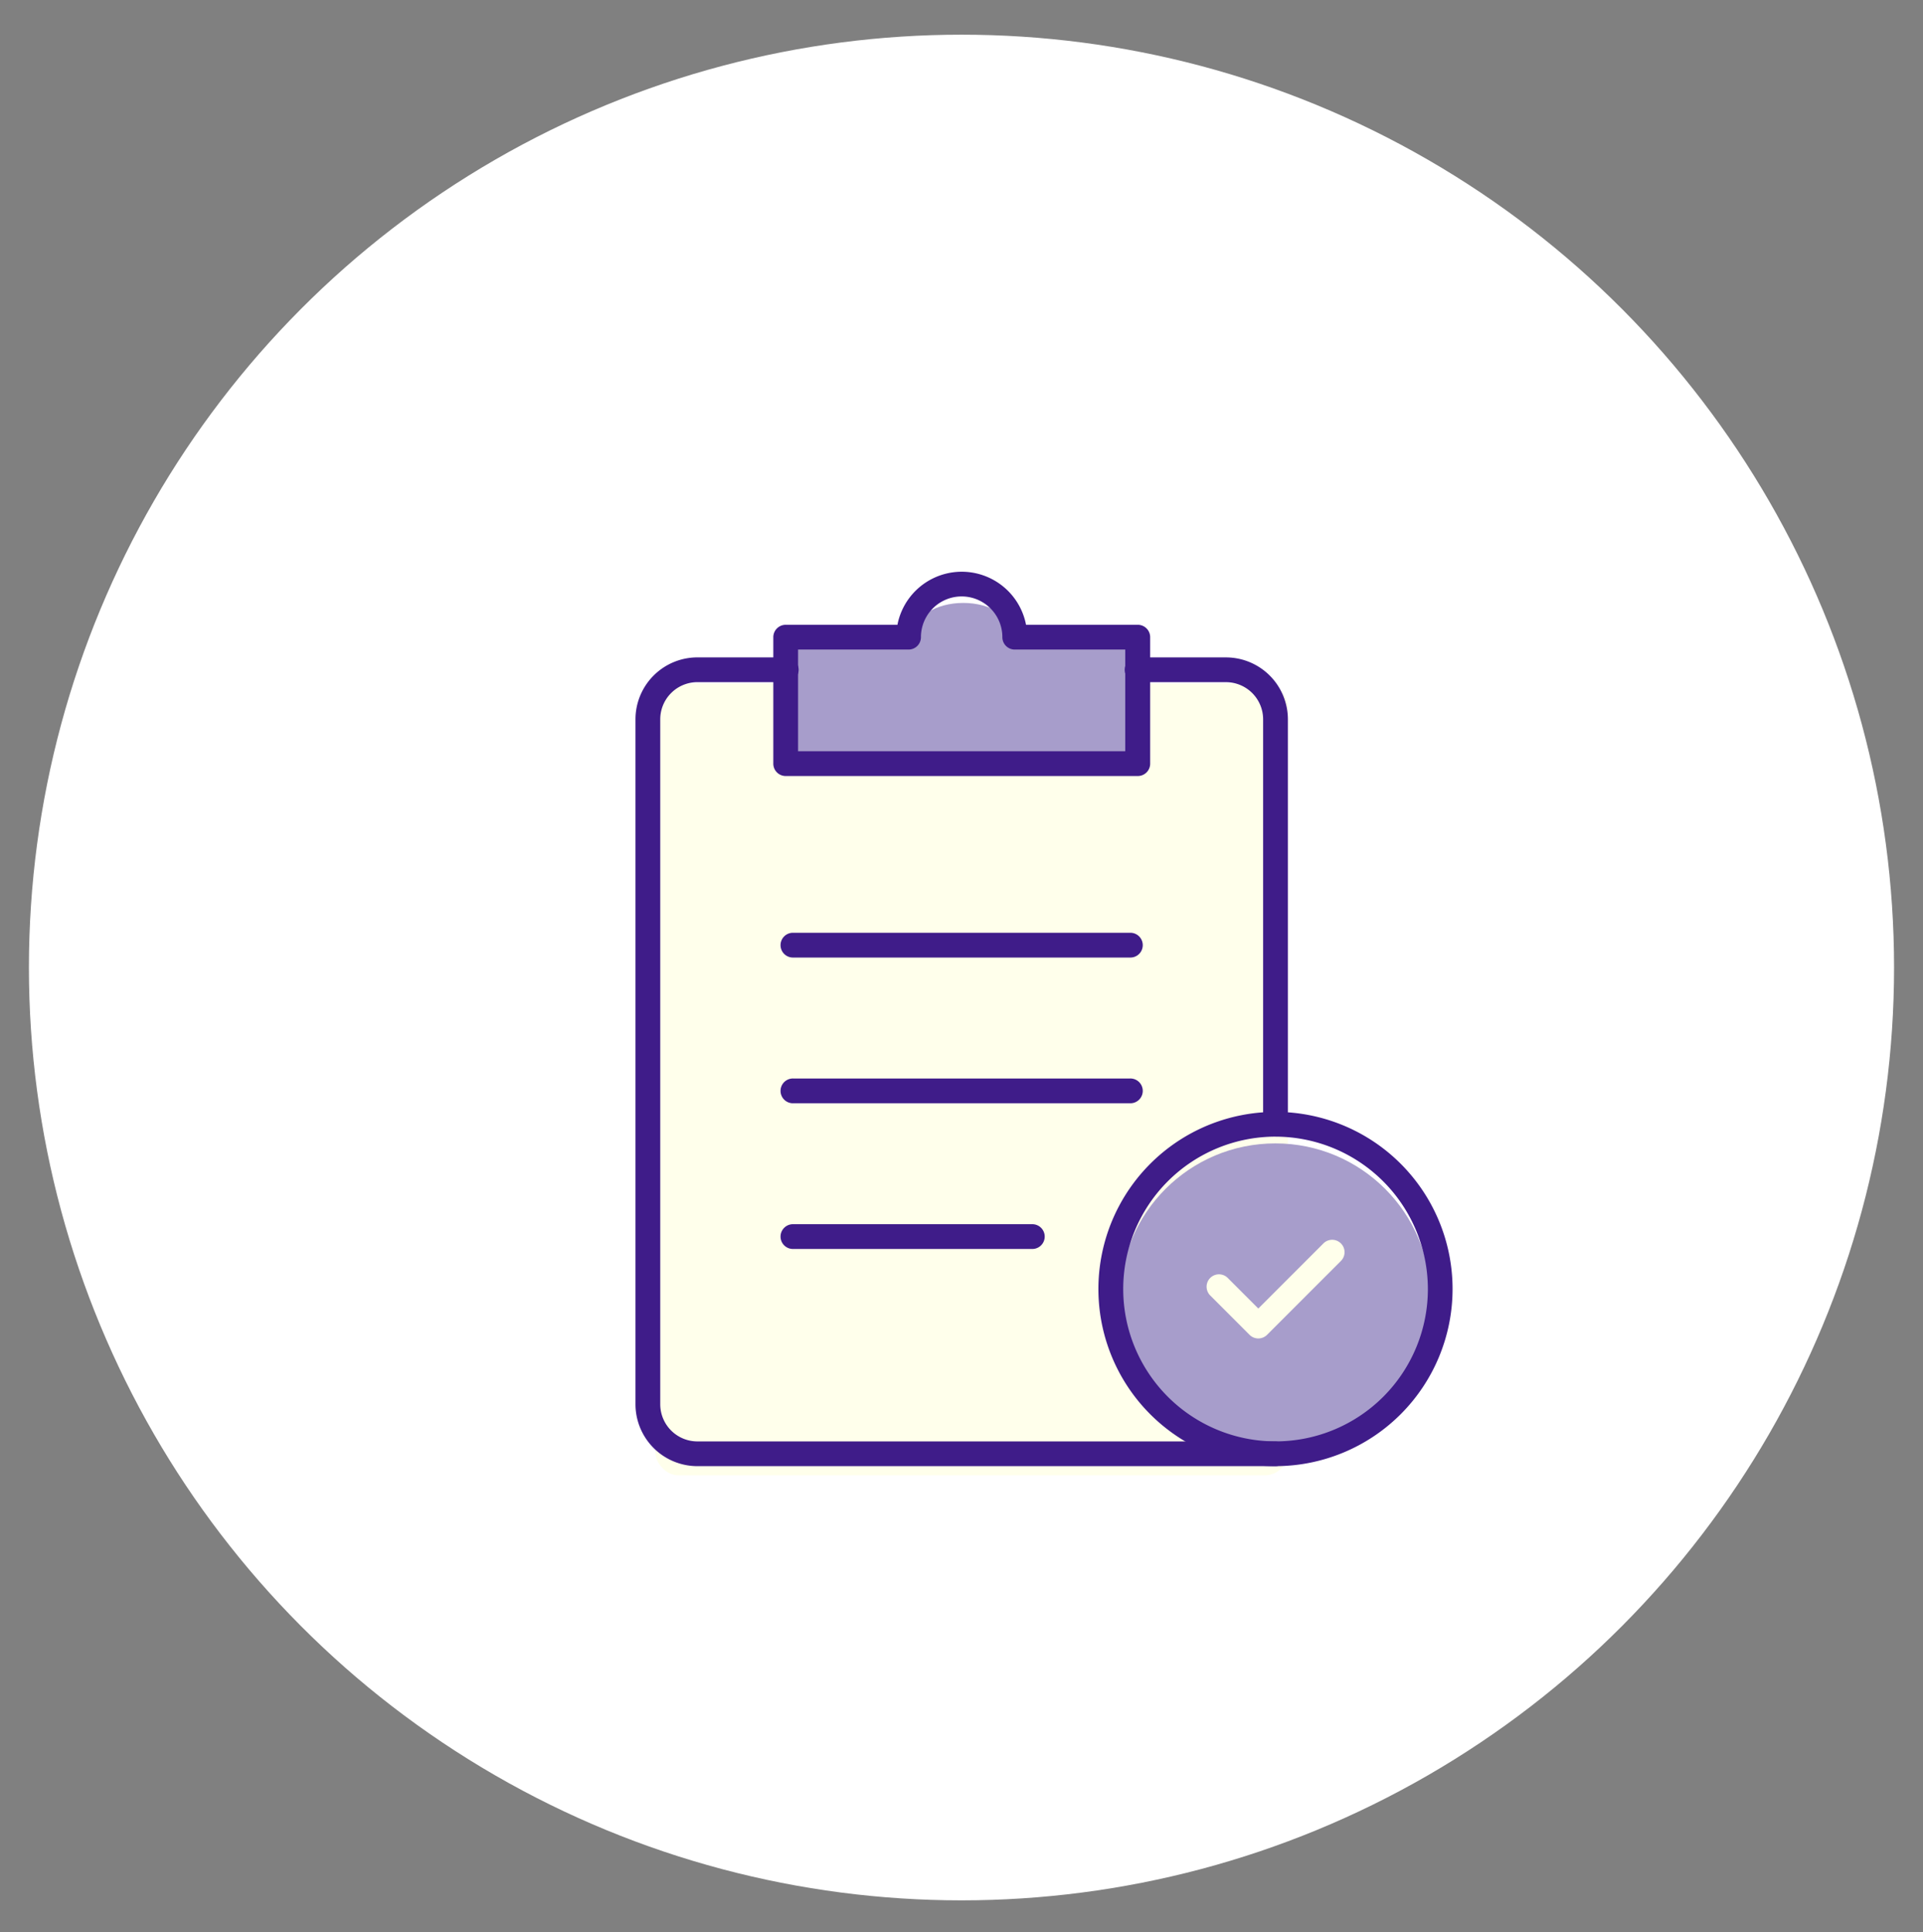
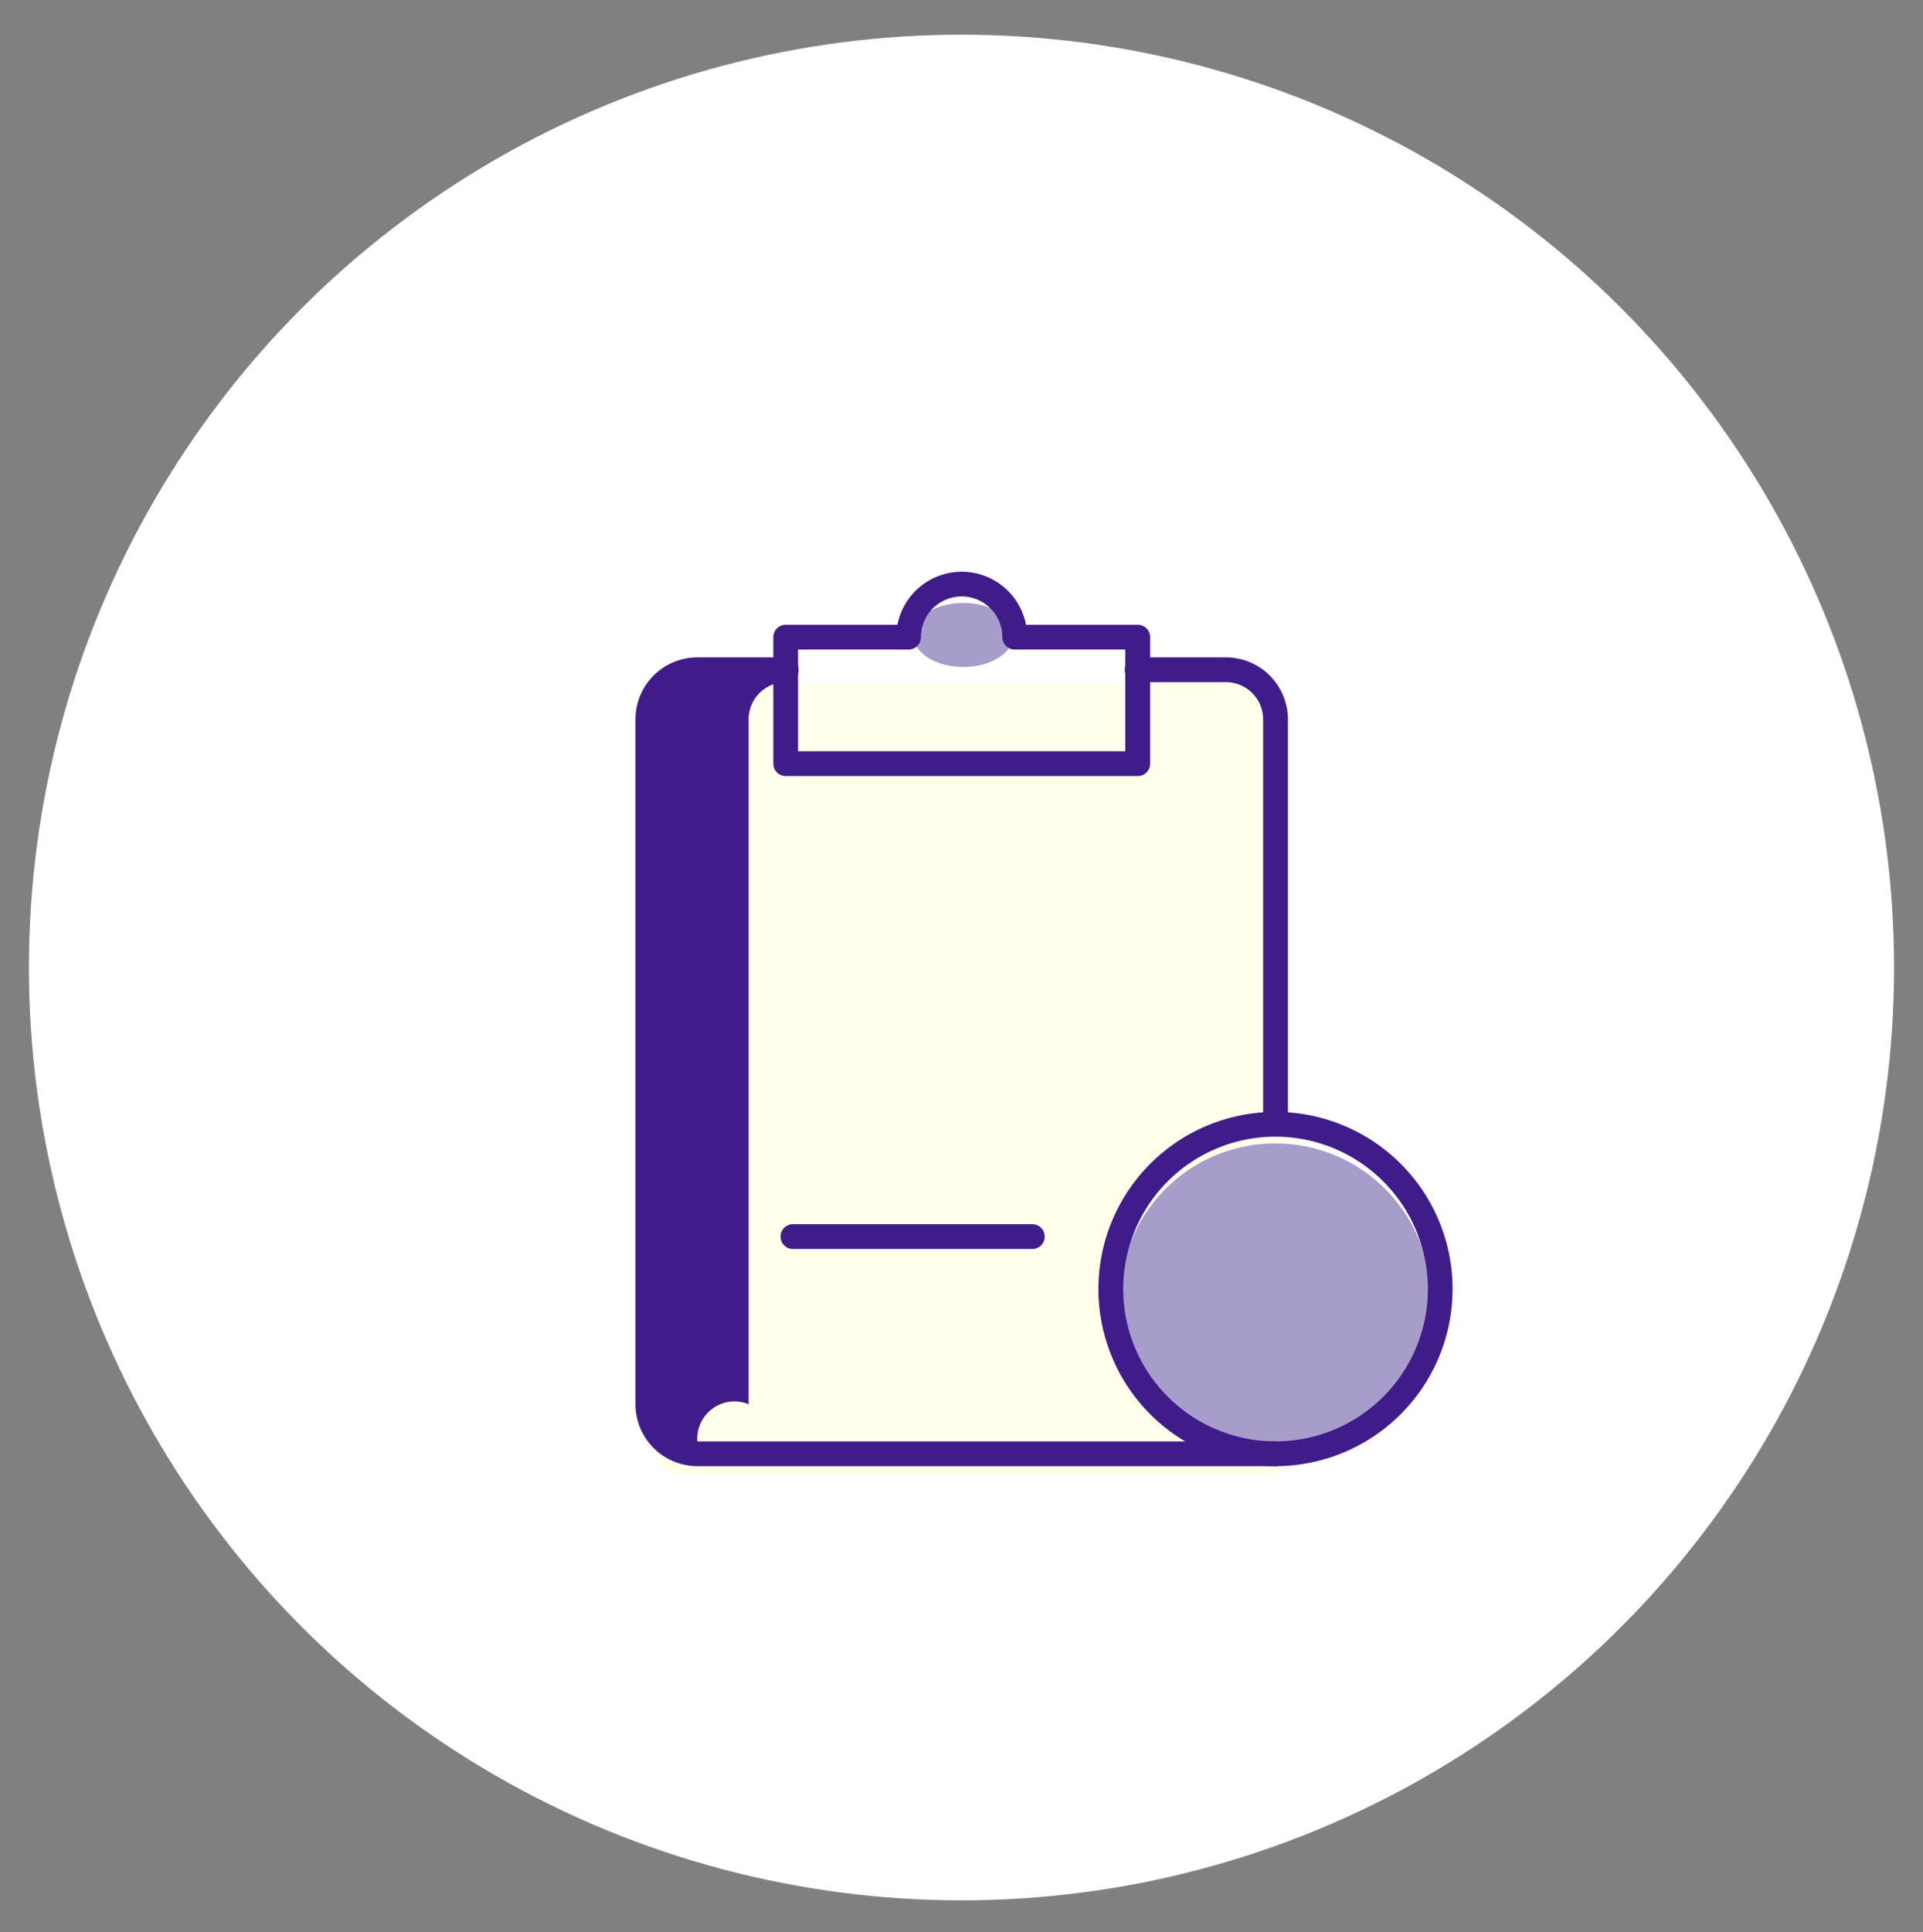
<svg xmlns="http://www.w3.org/2000/svg" id="Background" viewBox="0 0 998.19 1002.7">
  <rect x="0" y="0" width="998.19" height="1002.7" fill="#808080" stroke="none" />
  <defs>
    <style>.cls-1{fill:#fff;}.cls-2{fill:#a79dcb;}.cls-3{fill:#ffffeb;}.cls-4{fill:#3f1c89;}</style>
  </defs>
  <title>request_a_quote</title>
  <circle class="cls-1" cx="499.09" cy="502.08" r="484.08" />
  <ellipse class="cls-2" cx="500.02" cy="329.51" rx="26.04" ry="16.63" />
  <rect class="cls-3" x="340.16" y="354.69" width="328.36" height="410.92" rx="12" ry="12" />
-   <rect class="cls-2" x="411.72" y="335.06" width="176.25" height="65.63" />
  <circle class="cls-2" cx="662" cy="673.97" r="80.62" />
  <path class="cls-4" d="M662.09,588.35a6.42,6.42,0,0,1-6.43-6.43V373.28A19.3,19.3,0,0,0,636.38,354H590.51a6.43,6.43,0,1,1,0-12.85h45.87a32.17,32.17,0,0,1,32.14,32.14V581.93A6.42,6.42,0,0,1,662.09,588.35Z" />
-   <path class="cls-4" d="M662.09,760.84H362a32.17,32.17,0,0,1-32.14-32.14V373.28A32.17,32.17,0,0,1,362,341.14h45.87a6.43,6.43,0,1,1,0,12.85H362a19.3,19.3,0,0,0-19.28,19.28V728.7A19.3,19.3,0,0,0,362,748H662.09a6.43,6.43,0,0,1,0,12.85Z" />
+   <path class="cls-4" d="M662.09,760.84H362a32.17,32.17,0,0,1-32.14-32.14V373.28A32.17,32.17,0,0,1,362,341.14h45.87a6.43,6.43,0,1,1,0,12.85a19.3,19.3,0,0,0-19.28,19.28V728.7A19.3,19.3,0,0,0,362,748H662.09a6.43,6.43,0,0,1,0,12.85Z" />
  <path class="cls-4" d="M590.51,402.71H407.84a6.42,6.42,0,0,1-6.43-6.43V330.66a6.42,6.42,0,0,1,6.43-6.43h58a34,34,0,0,1,66.76,0h58a6.42,6.42,0,0,1,6.43,6.43v65.63A6.42,6.42,0,0,1,590.51,402.71ZM414.26,389.86H584.09V337.08H526.74a6.42,6.42,0,0,1-6.43-6.43,21.13,21.13,0,0,0-42.27,0,6.42,6.42,0,0,1-6.43,6.43H414.26Z" />
-   <path class="cls-4" d="M586.5,496.9H411.85a6.43,6.43,0,1,1,0-12.85H586.5a6.43,6.43,0,1,1,0,12.85Z" />
-   <path class="cls-4" d="M586.5,572.52H411.85a6.43,6.43,0,1,1,0-12.85H586.5a6.43,6.43,0,1,1,0,12.85Z" />
  <path class="cls-4" d="M536.11,648.13H411.85a6.43,6.43,0,1,1,0-12.85H536.11a6.43,6.43,0,0,1,0,12.85Z" />
  <path class="cls-4" d="M662.11,760.84A91.92,91.92,0,1,1,754,668.92,92,92,0,0,1,662.11,760.84Zm0-171a79.07,79.07,0,1,0,79.07,79.07A79.18,79.18,0,0,0,662.11,589.85Z" />
-   <path class="cls-3" d="M653.16,694.57a6.42,6.42,0,0,1-4.54-1.88l-20.54-20.55a6.43,6.43,0,0,1,9.09-9.09l16,16,33.91-33.92a6.43,6.43,0,0,1,9.09,9.09l-38.45,38.46A6.42,6.42,0,0,1,653.16,694.57Z" />
</svg>